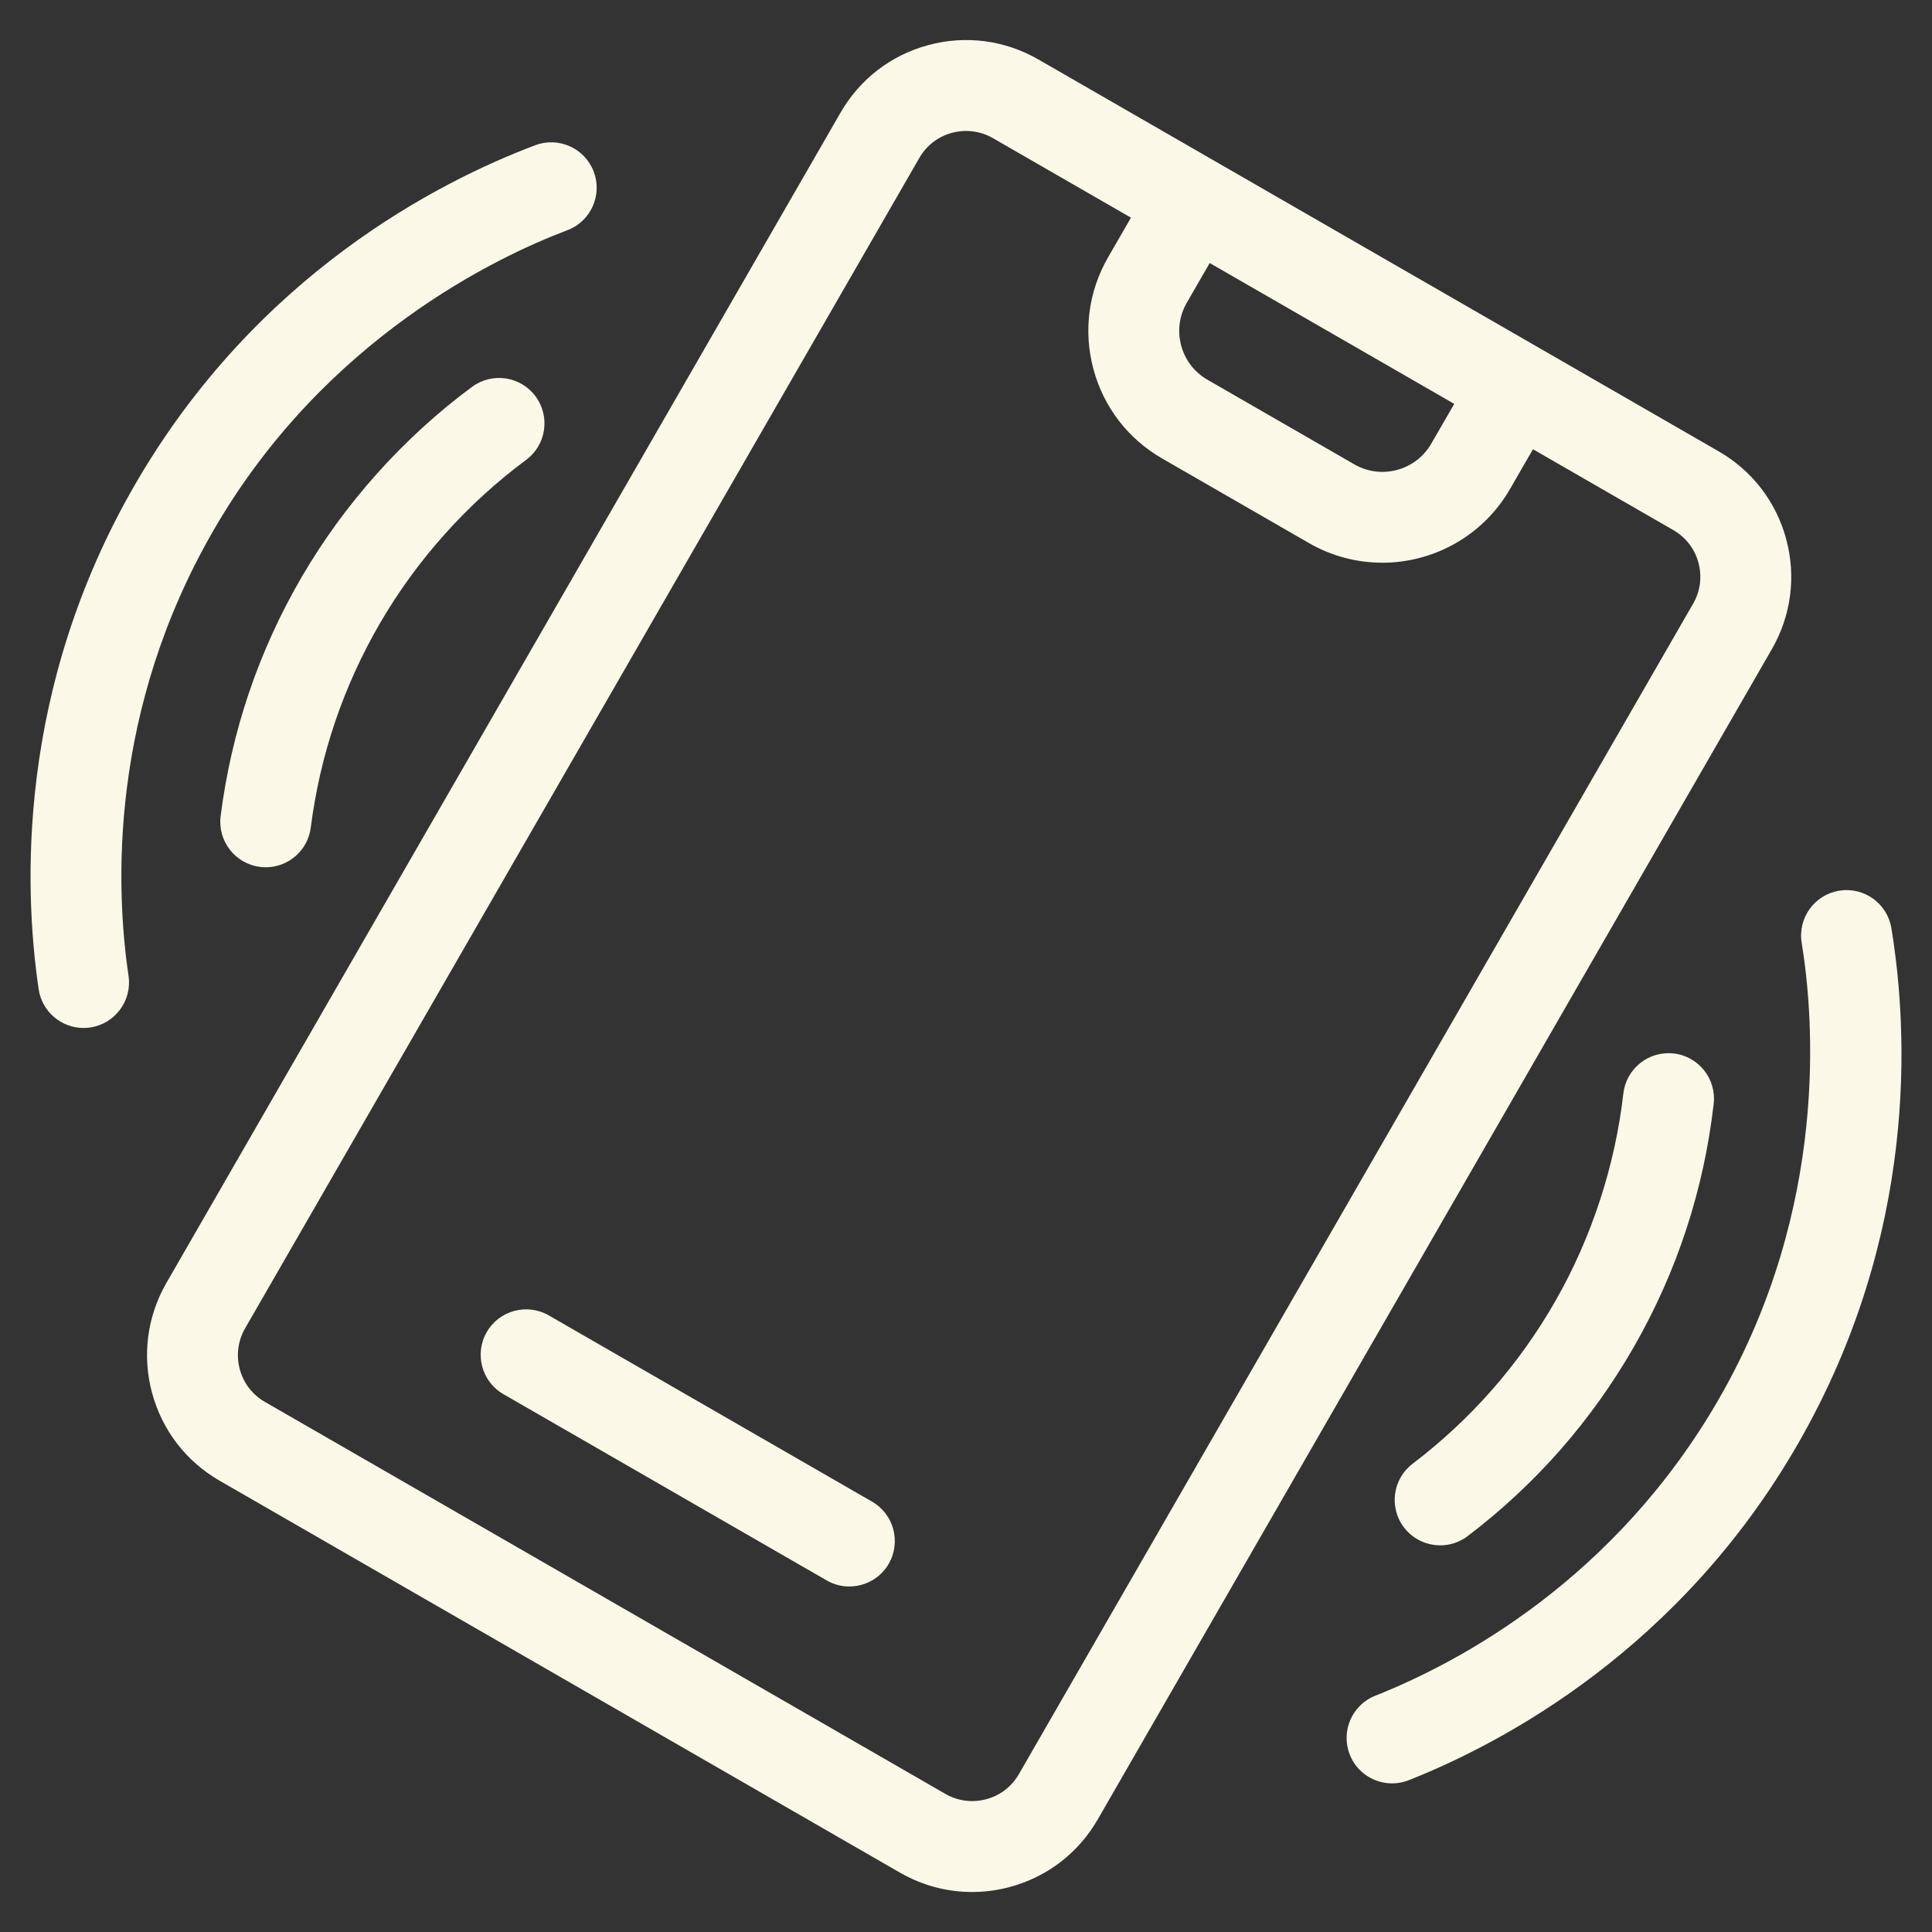
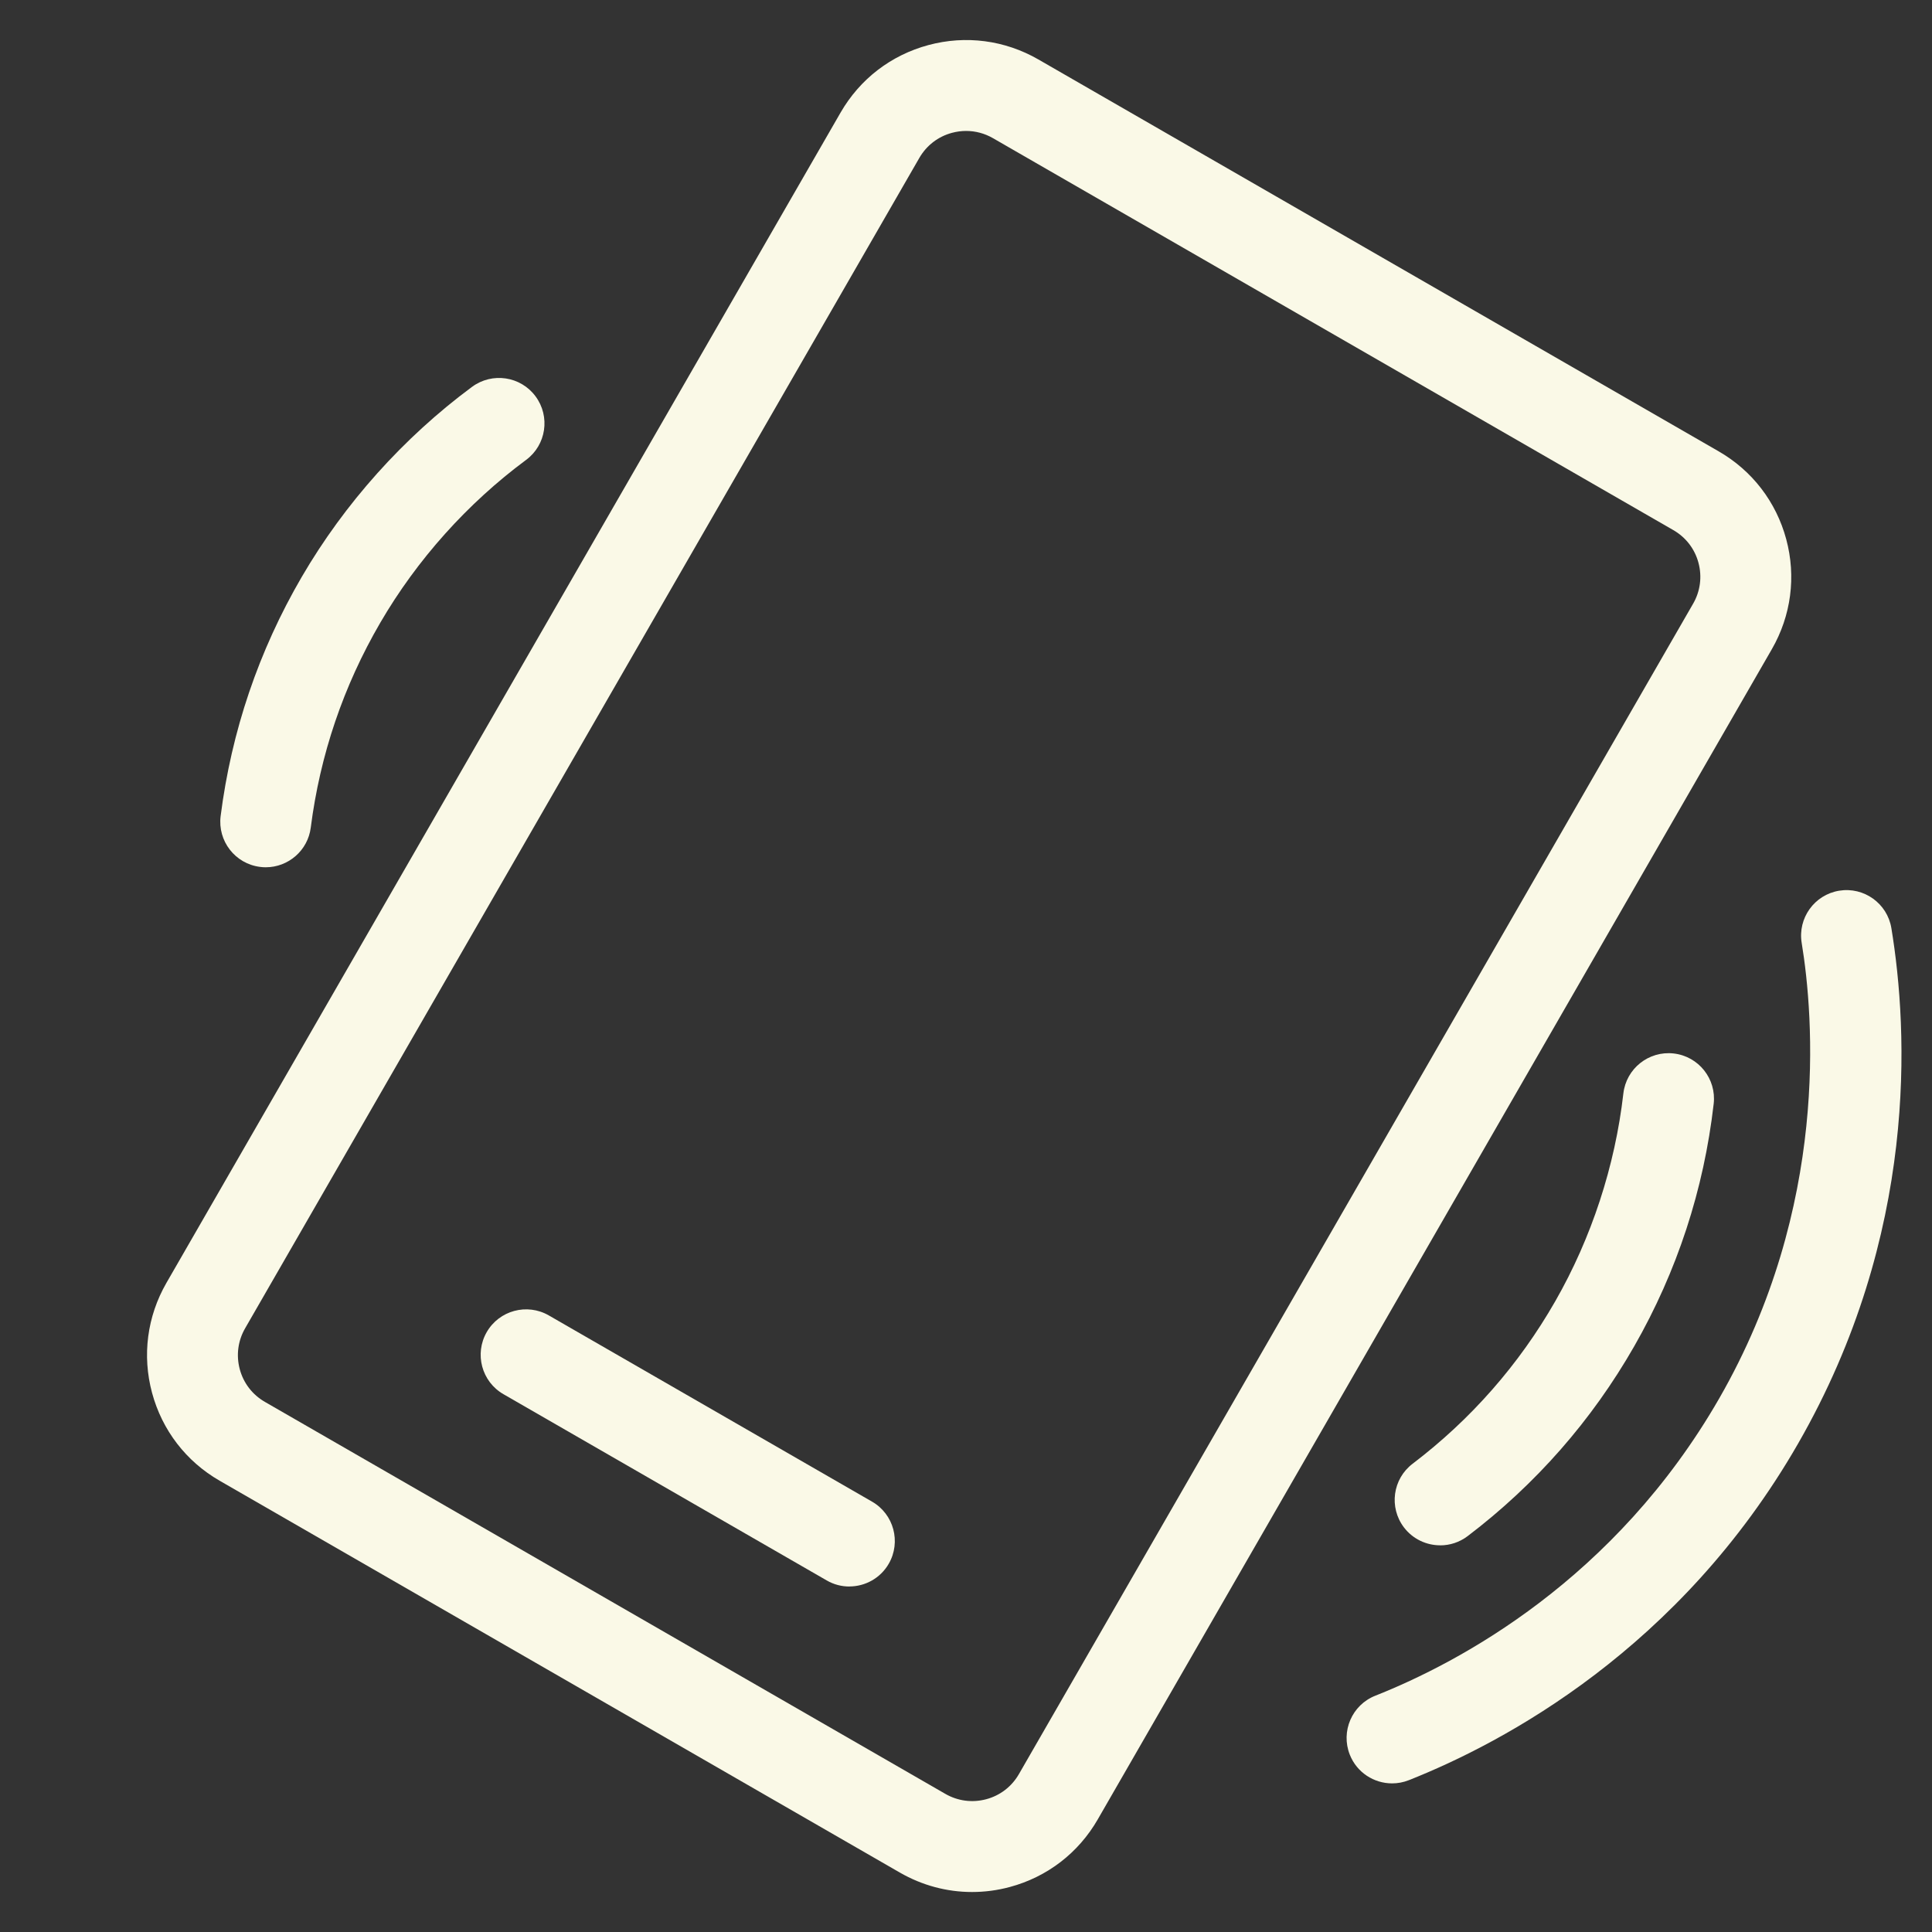
<svg xmlns="http://www.w3.org/2000/svg" id="Capa_2" width="40" height="40" viewBox="0 0 40 40">
  <rect x="0" y="0" width="40" height="40" fill="#333333" stroke="none" />
  <defs>
    <style>.cls-1{fill:none;}.cls-1,.cls-2{stroke-width:0px;}.cls-2{fill:#faf9e7;}</style>
  </defs>
  <g id="Contacto">
    <g id="Teléfono">
      <path class="cls-2" d="m20.124,39.172c-.518,0-1.03-.136-1.491-.401l-14.087-8.115c-.694-.4-1.19-1.046-1.398-1.819-.208-.773-.102-1.581.297-2.275L17.403,2.331c.4-.694,1.045-1.19,1.819-1.398.773-.208,1.581-.102,2.275.297l14.087,8.115c.694.4,1.19,1.046,1.398,1.819.208.773.102,1.581-.297,2.275l-13.958,24.231c-.4.694-1.046,1.19-1.819,1.398-.259.07-.522.104-.783.104Zm-.122-36.461c-.097,0-.195.013-.292.039-.288.077-.528.262-.677.521L5.075,27.501c-.149.258-.188.559-.111.847.077.288.262.528.521.677l14.087,8.115c.258.149.559.188.847.111.288-.077.528-.262.677-.521l13.958-24.231c.149-.258.188-.559.111-.847-.077-.288-.262-.528-.521-.677L20.557,2.86c-.172-.099-.362-.149-.555-.149Z" />
      <path class="cls-2" d="m17.585,32.847c-.159,0-.321-.04-.469-.126l-6.693-3.856c-.45-.259-.605-.835-.346-1.285.259-.45.835-.605,1.285-.346l6.693,3.856c.45.259.605.835.346,1.285-.174.302-.491.471-.816.471Z" />
-       <path class="cls-2" d="m28.617,11.65c-.516,0-1.038-.131-1.516-.406l-3.041-1.752c-.706-.407-1.211-1.064-1.422-1.851-.211-.787-.103-1.609.304-2.314l.92-1.594c.26-.45.835-.604,1.285-.344.45.26.604.835.344,1.285l-.92,1.594c-.156.27-.197.585-.116.886.081.301.274.553.544.708l3.041,1.752c.557.321,1.271.129,1.592-.427l.919-1.591c.26-.45.835-.604,1.285-.344.45.26.604.835.344,1.285l-.919,1.591c-.564.976-1.591,1.523-2.645,1.523Z" />
      <path class="cls-2" d="m5.503,17.956c-.04,0-.079-.002-.12-.008-.515-.065-.88-.536-.815-1.052.223-1.756.788-3.422,1.679-4.951.888-1.524,2.107-2.885,3.525-3.935.418-.309,1.007-.222,1.316.196.309.417.222,1.007-.196,1.316-1.215.9-2.259,2.065-3.019,3.371-.763,1.31-1.247,2.737-1.439,4.241-.06.475-.465.822-.932.822Z" />
-       <path class="cls-2" d="m1.73,21.283c-.459,0-.861-.336-.93-.804-.307-2.087-.456-6.222,2.006-10.465,2.511-4.328,6.263-6.248,8.275-7.007.486-.183,1.029.062,1.212.548.183.486-.062,1.029-.548,1.212-1.432.54-5.011,2.225-7.312,6.191-2.175,3.749-2.044,7.403-1.772,9.247.076.514-.28.992-.794,1.068-.046.007-.093.01-.138.01Z" />
      <path class="cls-2" d="m29.817,31.994c-.284,0-.565-.128-.75-.371-.314-.414-.234-1.004.18-1.318,1.207-.918,2.201-2.05,2.954-3.366.75-1.311,1.237-2.798,1.409-4.3.059-.516.526-.887,1.042-.828.516.059.887.525.828,1.042-.204,1.778-.757,3.467-1.645,5.02-.879,1.536-2.039,2.859-3.448,3.93-.17.129-.37.192-.569.192Z" />
      <path class="cls-2" d="m28.821,36.923c-.375,0-.729-.225-.875-.594-.191-.483.045-1.03.528-1.221,1.733-.687,4.962-2.4,7.122-6.158,2.284-3.976,1.954-7.918,1.706-9.428-.084-.513.263-.997.776-1.081.512-.084.997.263,1.081.776.349,2.123.562,6.332-1.931,10.67-2.444,4.254-6.099,6.193-8.06,6.97-.114.045-.231.066-.346.066Z" />
-       <rect class="cls-1" width="40" height="40" />
    </g>
  </g>
</svg>